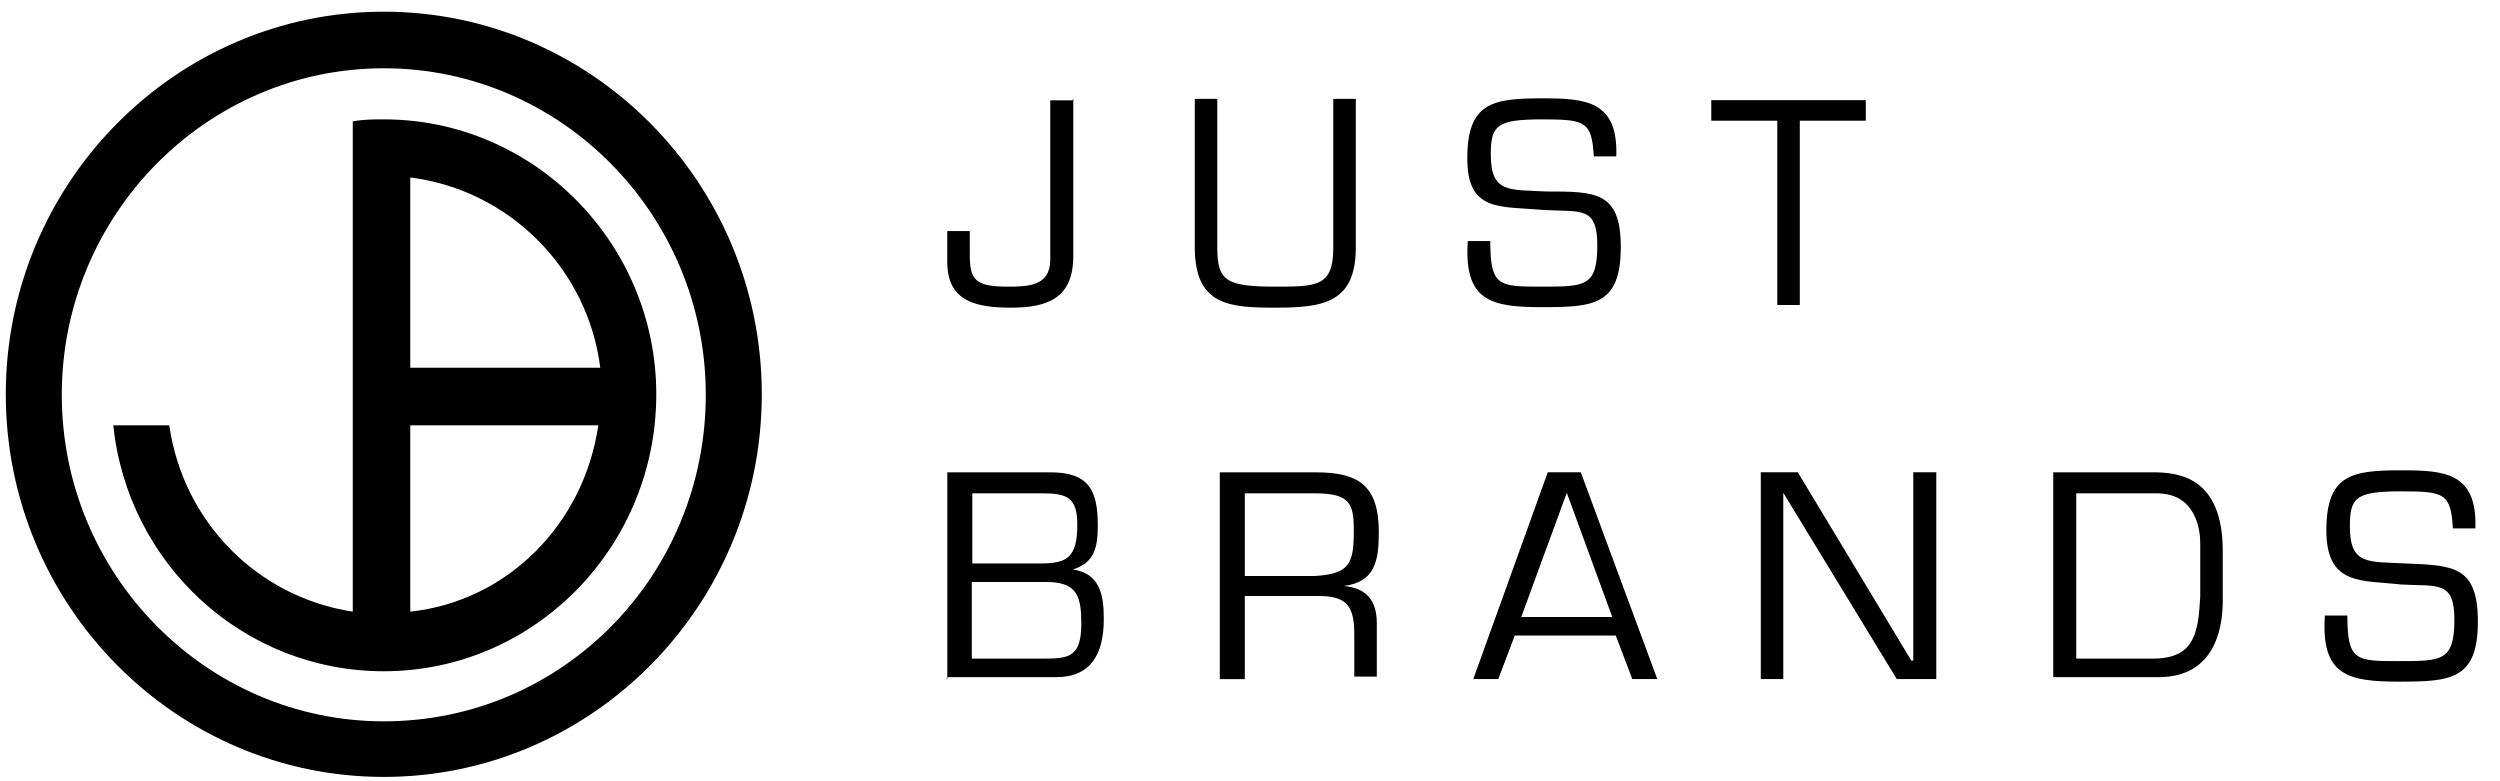
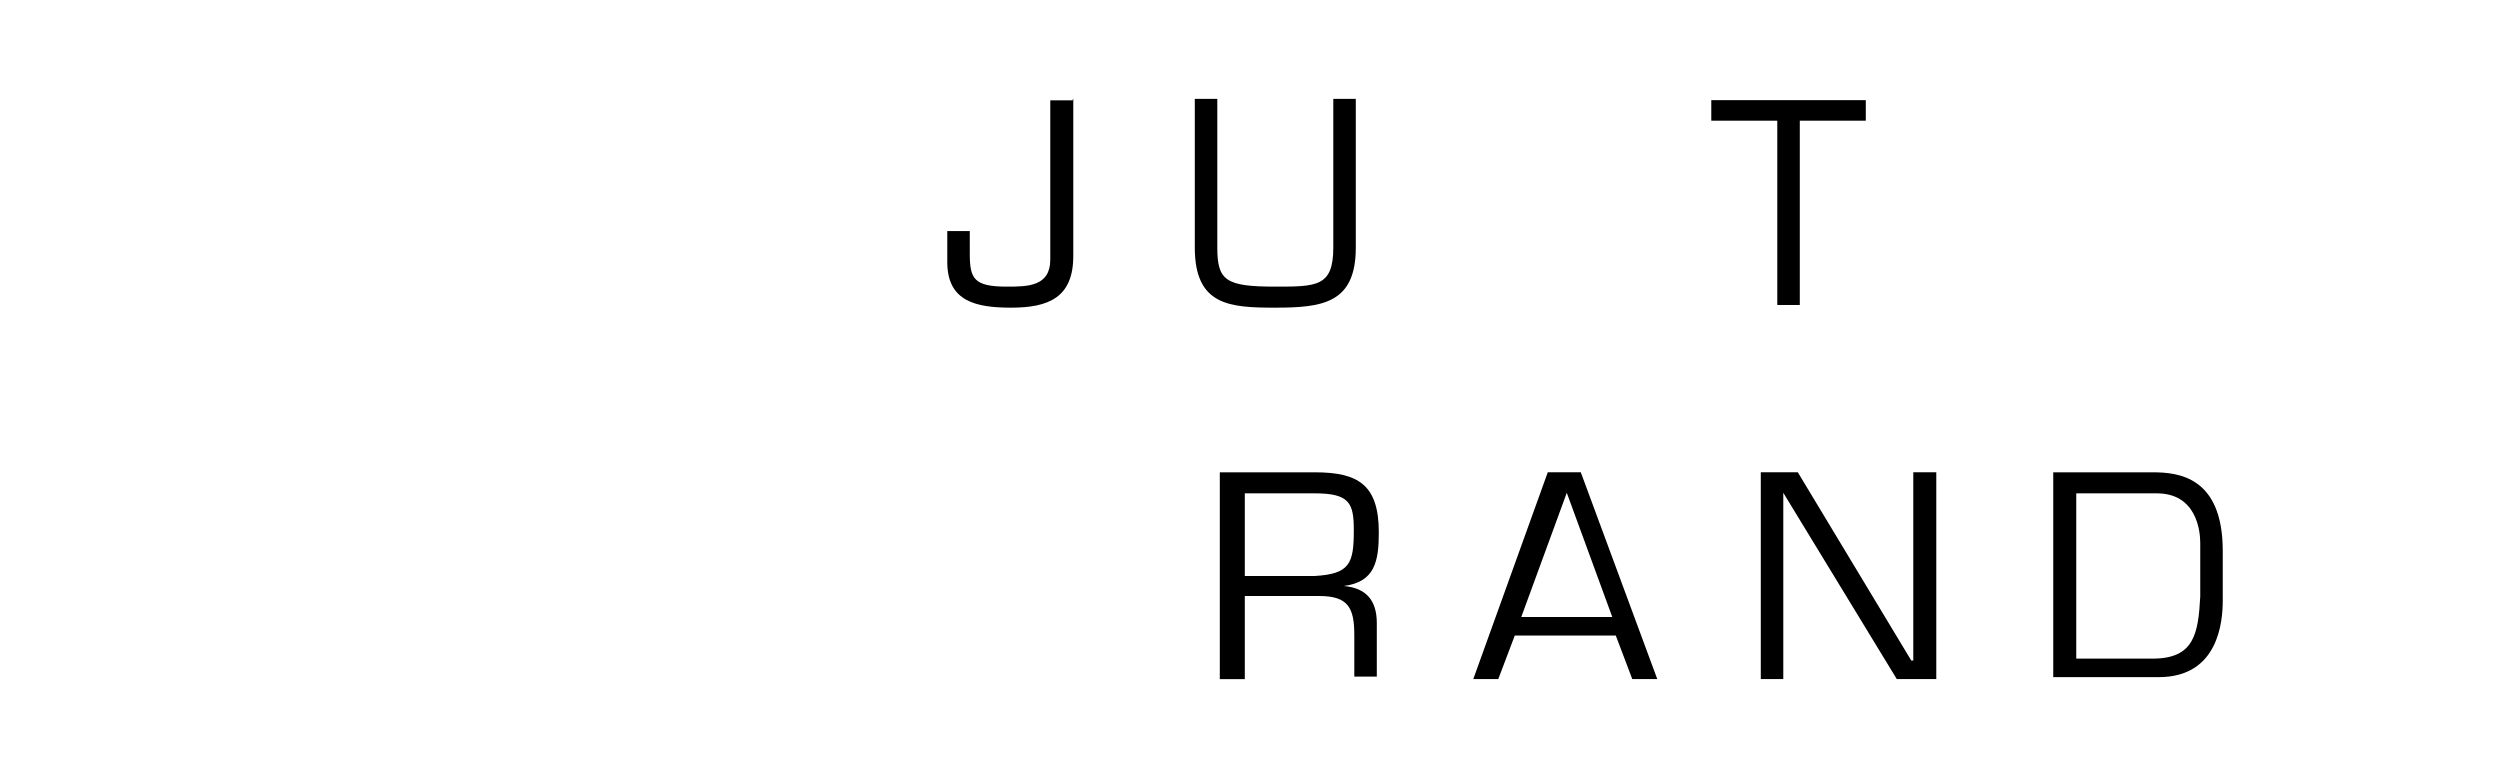
<svg xmlns="http://www.w3.org/2000/svg" width="320" height="100" viewBox="0 0 320 100" fill="none">
-   <path fill-rule="evenodd" clip-rule="evenodd" d="M49.124 15.279C47.78 15.279 46.5 15.279 45.156 15.535V27.715V78.292C32.996 76.433 23.46 66.881 21.668 54.446H14.5C16.356 72.202 31.14 85.92 49.124 85.92C68.388 85.92 84.004 70.022 84.004 50.471C84.004 31.176 68.388 15.279 49.124 15.279ZM52.516 22.715C65.188 24.317 75.236 34.381 76.836 47.074H52.516V22.715ZM52.516 78.292V54.446H76.58C74.724 67.138 64.932 76.945 52.516 78.292Z" fill="black" />
-   <path fill-rule="evenodd" clip-rule="evenodd" d="M49.124 1.497C22.436 1.497 0.74 23.484 0.74 50.471C0.74 77.458 22.436 99.445 49.124 99.445C75.812 99.445 97.508 77.458 97.508 50.471C97.508 23.484 75.812 1.497 49.124 1.497ZM49.124 92.33C26.404 92.33 7.908 73.548 7.908 50.535C7.908 27.523 26.404 8.74 49.124 8.74C71.844 8.74 90.34 27.523 90.34 50.535C90.34 73.548 72.1 92.33 49.124 92.33Z" fill="black" />
  <path fill-rule="evenodd" clip-rule="evenodd" d="M137.38 12.651V32.779C137.38 38.099 134.18 39.381 129.444 39.381C124.964 39.381 121.252 38.612 121.252 33.548V29.574H124.132V32.458C124.132 35.663 124.644 36.689 128.868 36.689C131.492 36.689 134.436 36.689 134.436 33.228V12.843H137.316V12.651H137.38Z" fill="black" />
  <path fill-rule="evenodd" clip-rule="evenodd" d="M173.542 12.651V31.689C173.542 38.804 169.318 39.381 163.238 39.381C157.414 39.381 152.934 39.125 152.934 31.689V12.651H155.814V31.689C155.814 35.92 156.902 36.689 163.238 36.689C168.55 36.689 170.662 36.689 170.662 31.689V12.651H173.542Z" fill="black" />
-   <path fill-rule="evenodd" clip-rule="evenodd" d="M187.812 20.279C187.812 13.164 191.012 12.587 197.348 12.587C202.916 12.587 207.14 12.843 206.884 20.023H204.004C203.748 15.535 202.917 15.279 197.413 15.279C191.589 15.279 190.821 16.048 190.821 19.766C190.821 24.766 193.188 24.253 197.924 24.51C204.26 24.51 207.461 24.51 207.461 31.625C207.461 39.061 204.005 39.317 197.413 39.317C190.821 39.317 187.365 38.548 187.877 30.856H190.757C190.757 36.689 191.844 36.689 197.348 36.689C202.916 36.689 204.453 36.689 204.453 31.369C204.453 26.369 202.34 27.138 197.604 26.881C192.036 26.369 187.812 27.202 187.812 20.279Z" fill="black" />
  <path fill-rule="evenodd" clip-rule="evenodd" d="M230.373 39.038H227.493V15.448H219.045V12.82H238.821V15.448H230.373V39.038Z" fill="black" />
-   <path fill-rule="evenodd" clip-rule="evenodd" d="M121.255 86.93V60.456H134.439C139.431 60.456 140.519 62.827 140.519 67.314C140.519 70.199 140.007 72.058 137.319 72.891C140.775 73.404 141.287 76.097 141.287 79.238C141.287 83.981 139.431 86.674 135.207 86.674H121.191V86.93H121.255ZM124.455 72.122H133.159C136.615 72.122 137.895 71.353 137.895 67.122C137.895 63.661 136.551 63.148 133.415 63.148H124.455V72.122ZM124.455 84.302H133.671C136.871 84.302 138.407 84.045 138.407 79.814C138.407 76.353 137.895 74.494 133.927 74.494H124.391V84.302H124.455Z" fill="black" />
  <path fill-rule="evenodd" clip-rule="evenodd" d="M159.015 86.93H156.135V60.456H168.295C173.863 60.456 176.487 62.058 176.487 68.148C176.487 71.866 175.975 74.494 172.007 75.007C174.887 75.263 176.231 76.866 176.231 79.75V86.609H173.351V81.289C173.351 77.827 172.583 76.289 168.871 76.289H159.335V86.93H159.015ZM168.295 73.725C172.775 73.468 173.287 72.122 173.287 67.891C173.287 64.43 172.775 63.148 168.295 63.148H159.335V73.725H168.295Z" fill="black" />
  <path fill-rule="evenodd" clip-rule="evenodd" d="M193.892 81.346L191.78 86.923H188.58L198.116 60.449H202.34L212.132 86.923H208.932L206.82 81.346C206.884 81.346 193.892 81.346 193.892 81.346ZM200.548 63.077L194.724 78.974H206.372L200.548 63.077Z" fill="black" />
  <path fill-rule="evenodd" clip-rule="evenodd" d="M247.845 86.923H242.789L228.261 63.077V86.923H225.381V60.449H230.117L244.645 84.551H244.901V60.449H247.845V86.923Z" fill="black" />
  <path fill-rule="evenodd" clip-rule="evenodd" d="M262.88 60.456H275.552C278.752 60.456 284.512 60.968 284.512 70.52V76.866C284.512 79.494 284 86.674 276.32 86.674H262.816V60.456H262.88ZM275.552 84.302C280.864 84.302 281.376 81.097 281.632 76.353V69.494C281.632 67.891 281.12 63.148 276.064 63.148H265.76V84.302H275.552Z" fill="black" />
-   <path fill-rule="evenodd" clip-rule="evenodd" d="M297.775 67.891C297.775 60.776 300.975 60.199 307.311 60.199C312.879 60.199 317.103 60.456 316.847 67.635H313.967C313.711 63.148 312.879 62.892 307.375 62.892C301.551 62.892 300.783 63.661 300.783 67.379C300.783 72.379 303.151 71.866 307.887 72.122C313.967 72.379 317.167 72.379 317.167 79.558C317.167 86.994 313.711 87.251 307.119 87.251C300.527 87.251 297.071 86.481 297.583 78.789H300.463C300.463 84.622 301.551 84.622 307.055 84.622C312.559 84.622 314.159 84.622 314.159 79.302C314.159 74.302 312.047 75.071 307.311 74.815C302.319 74.238 297.775 75.007 297.775 67.891Z" fill="black" />
</svg>